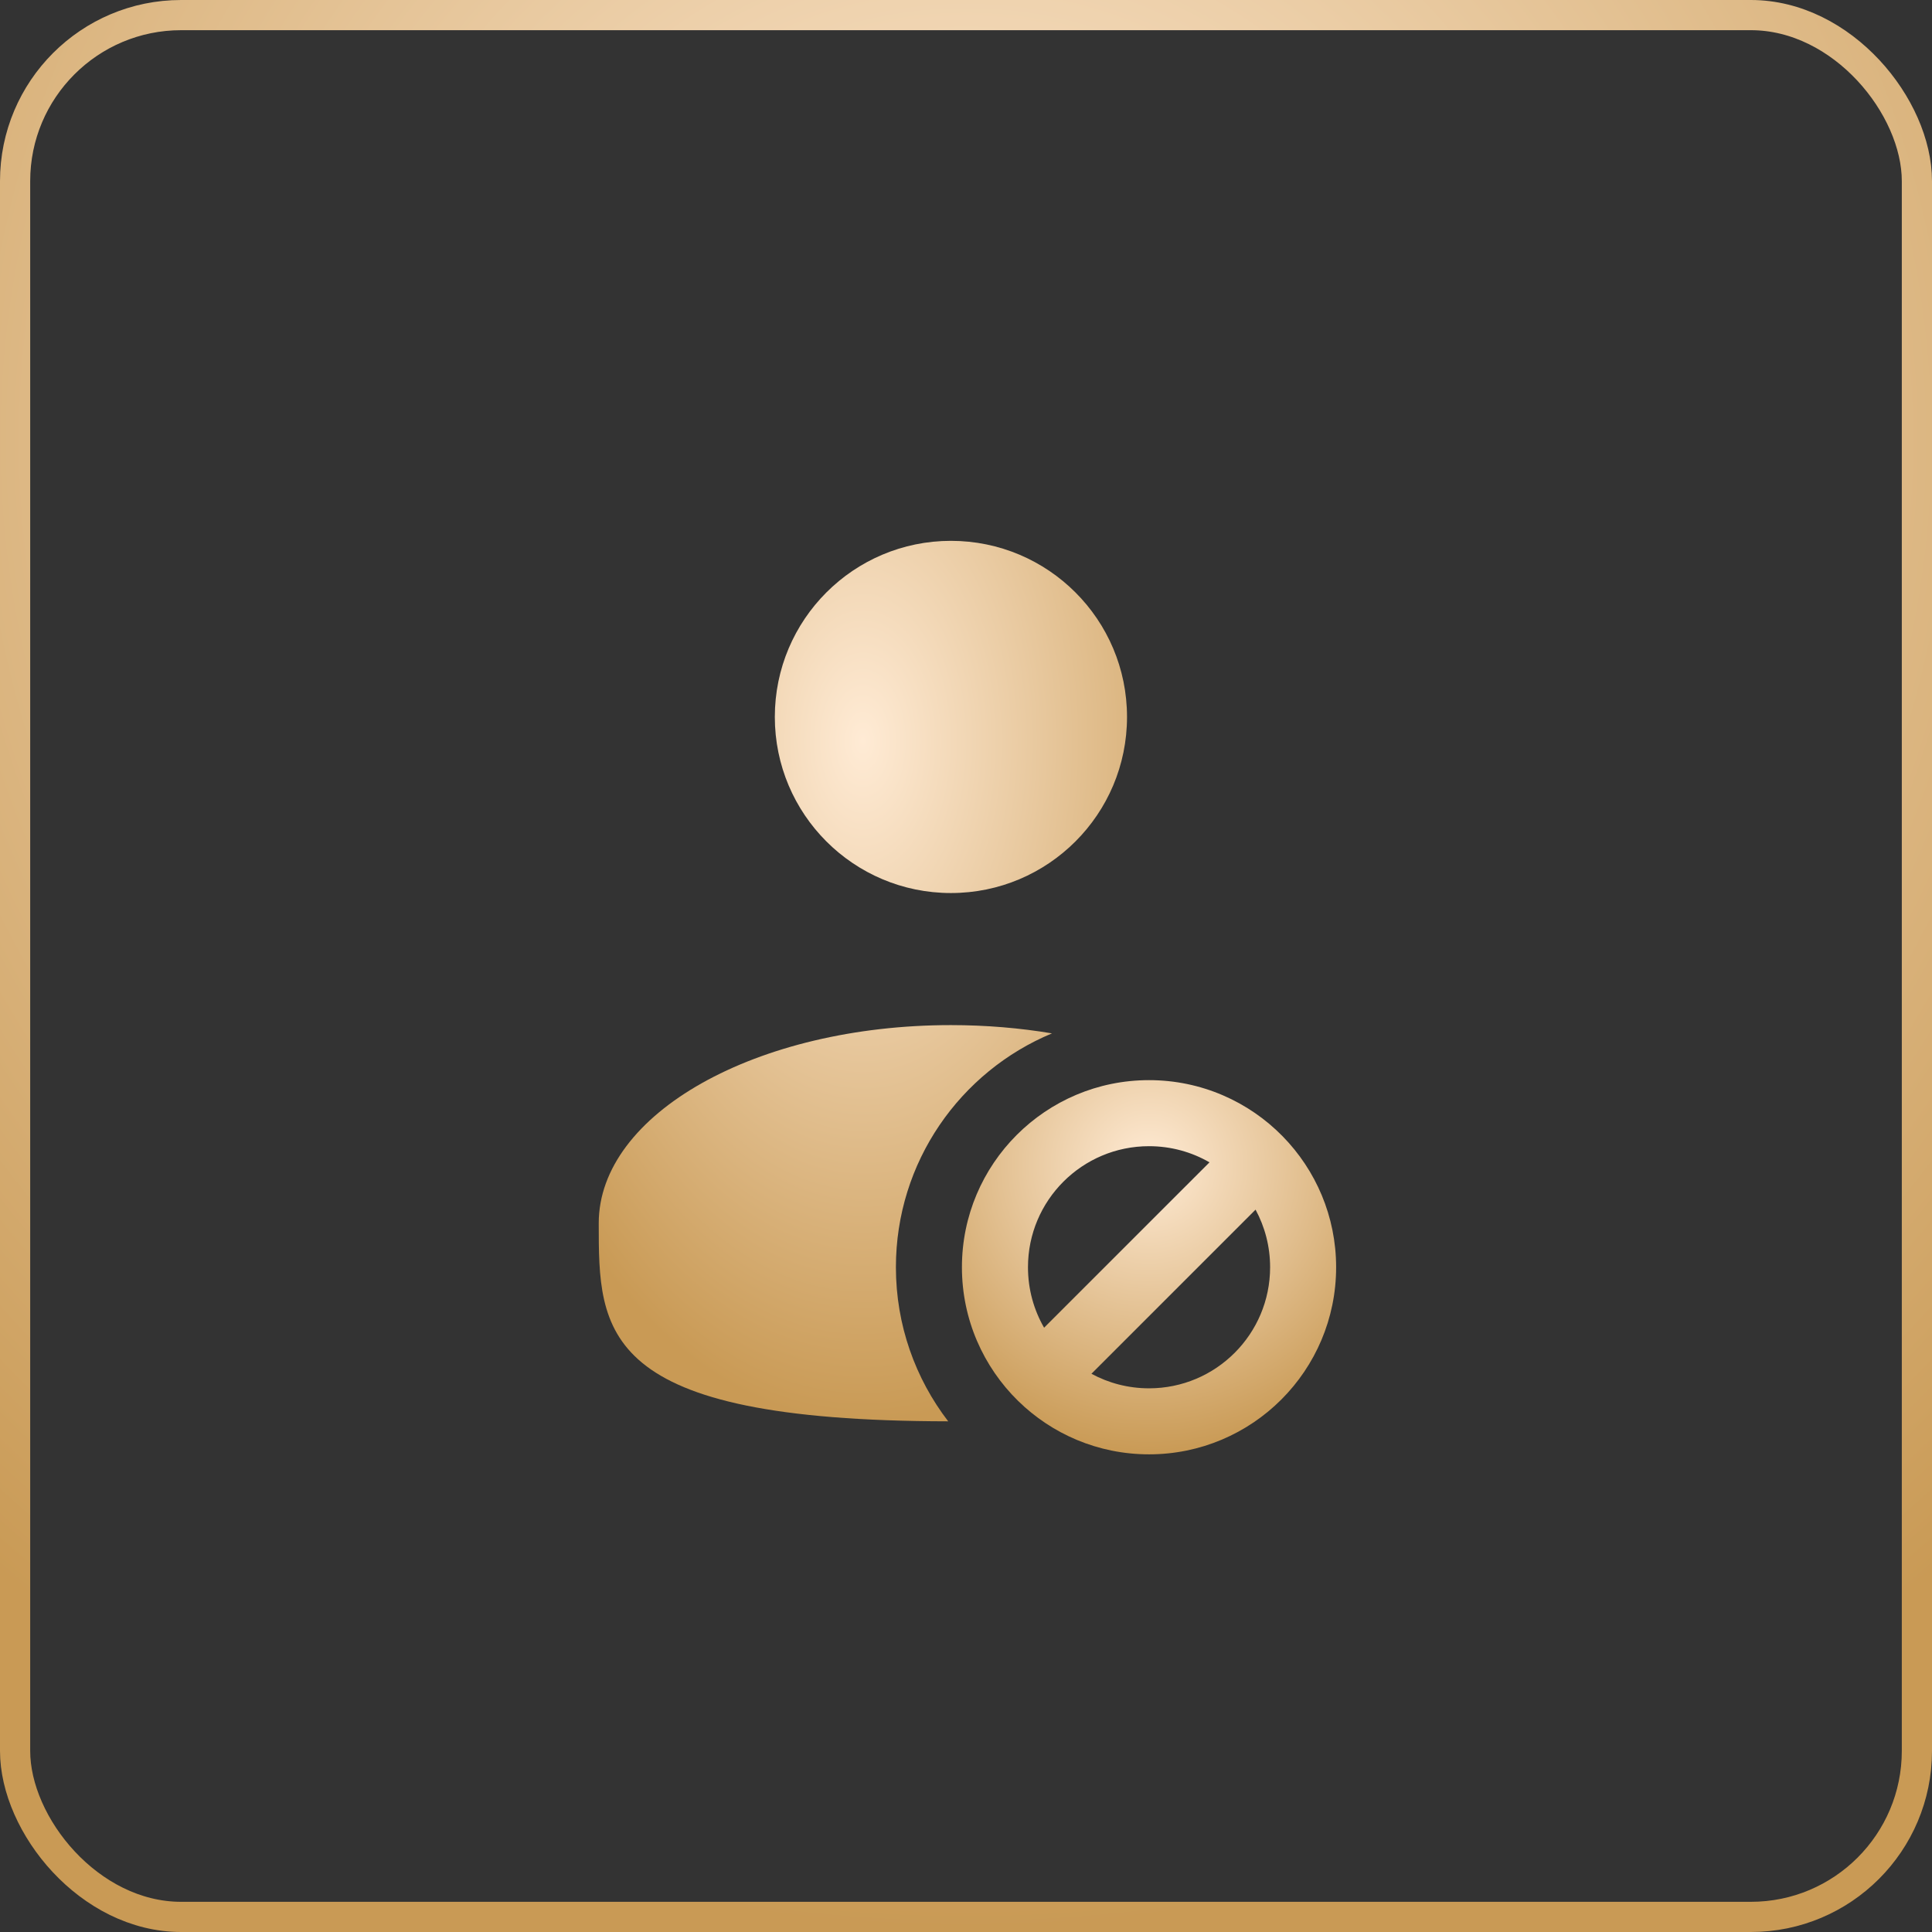
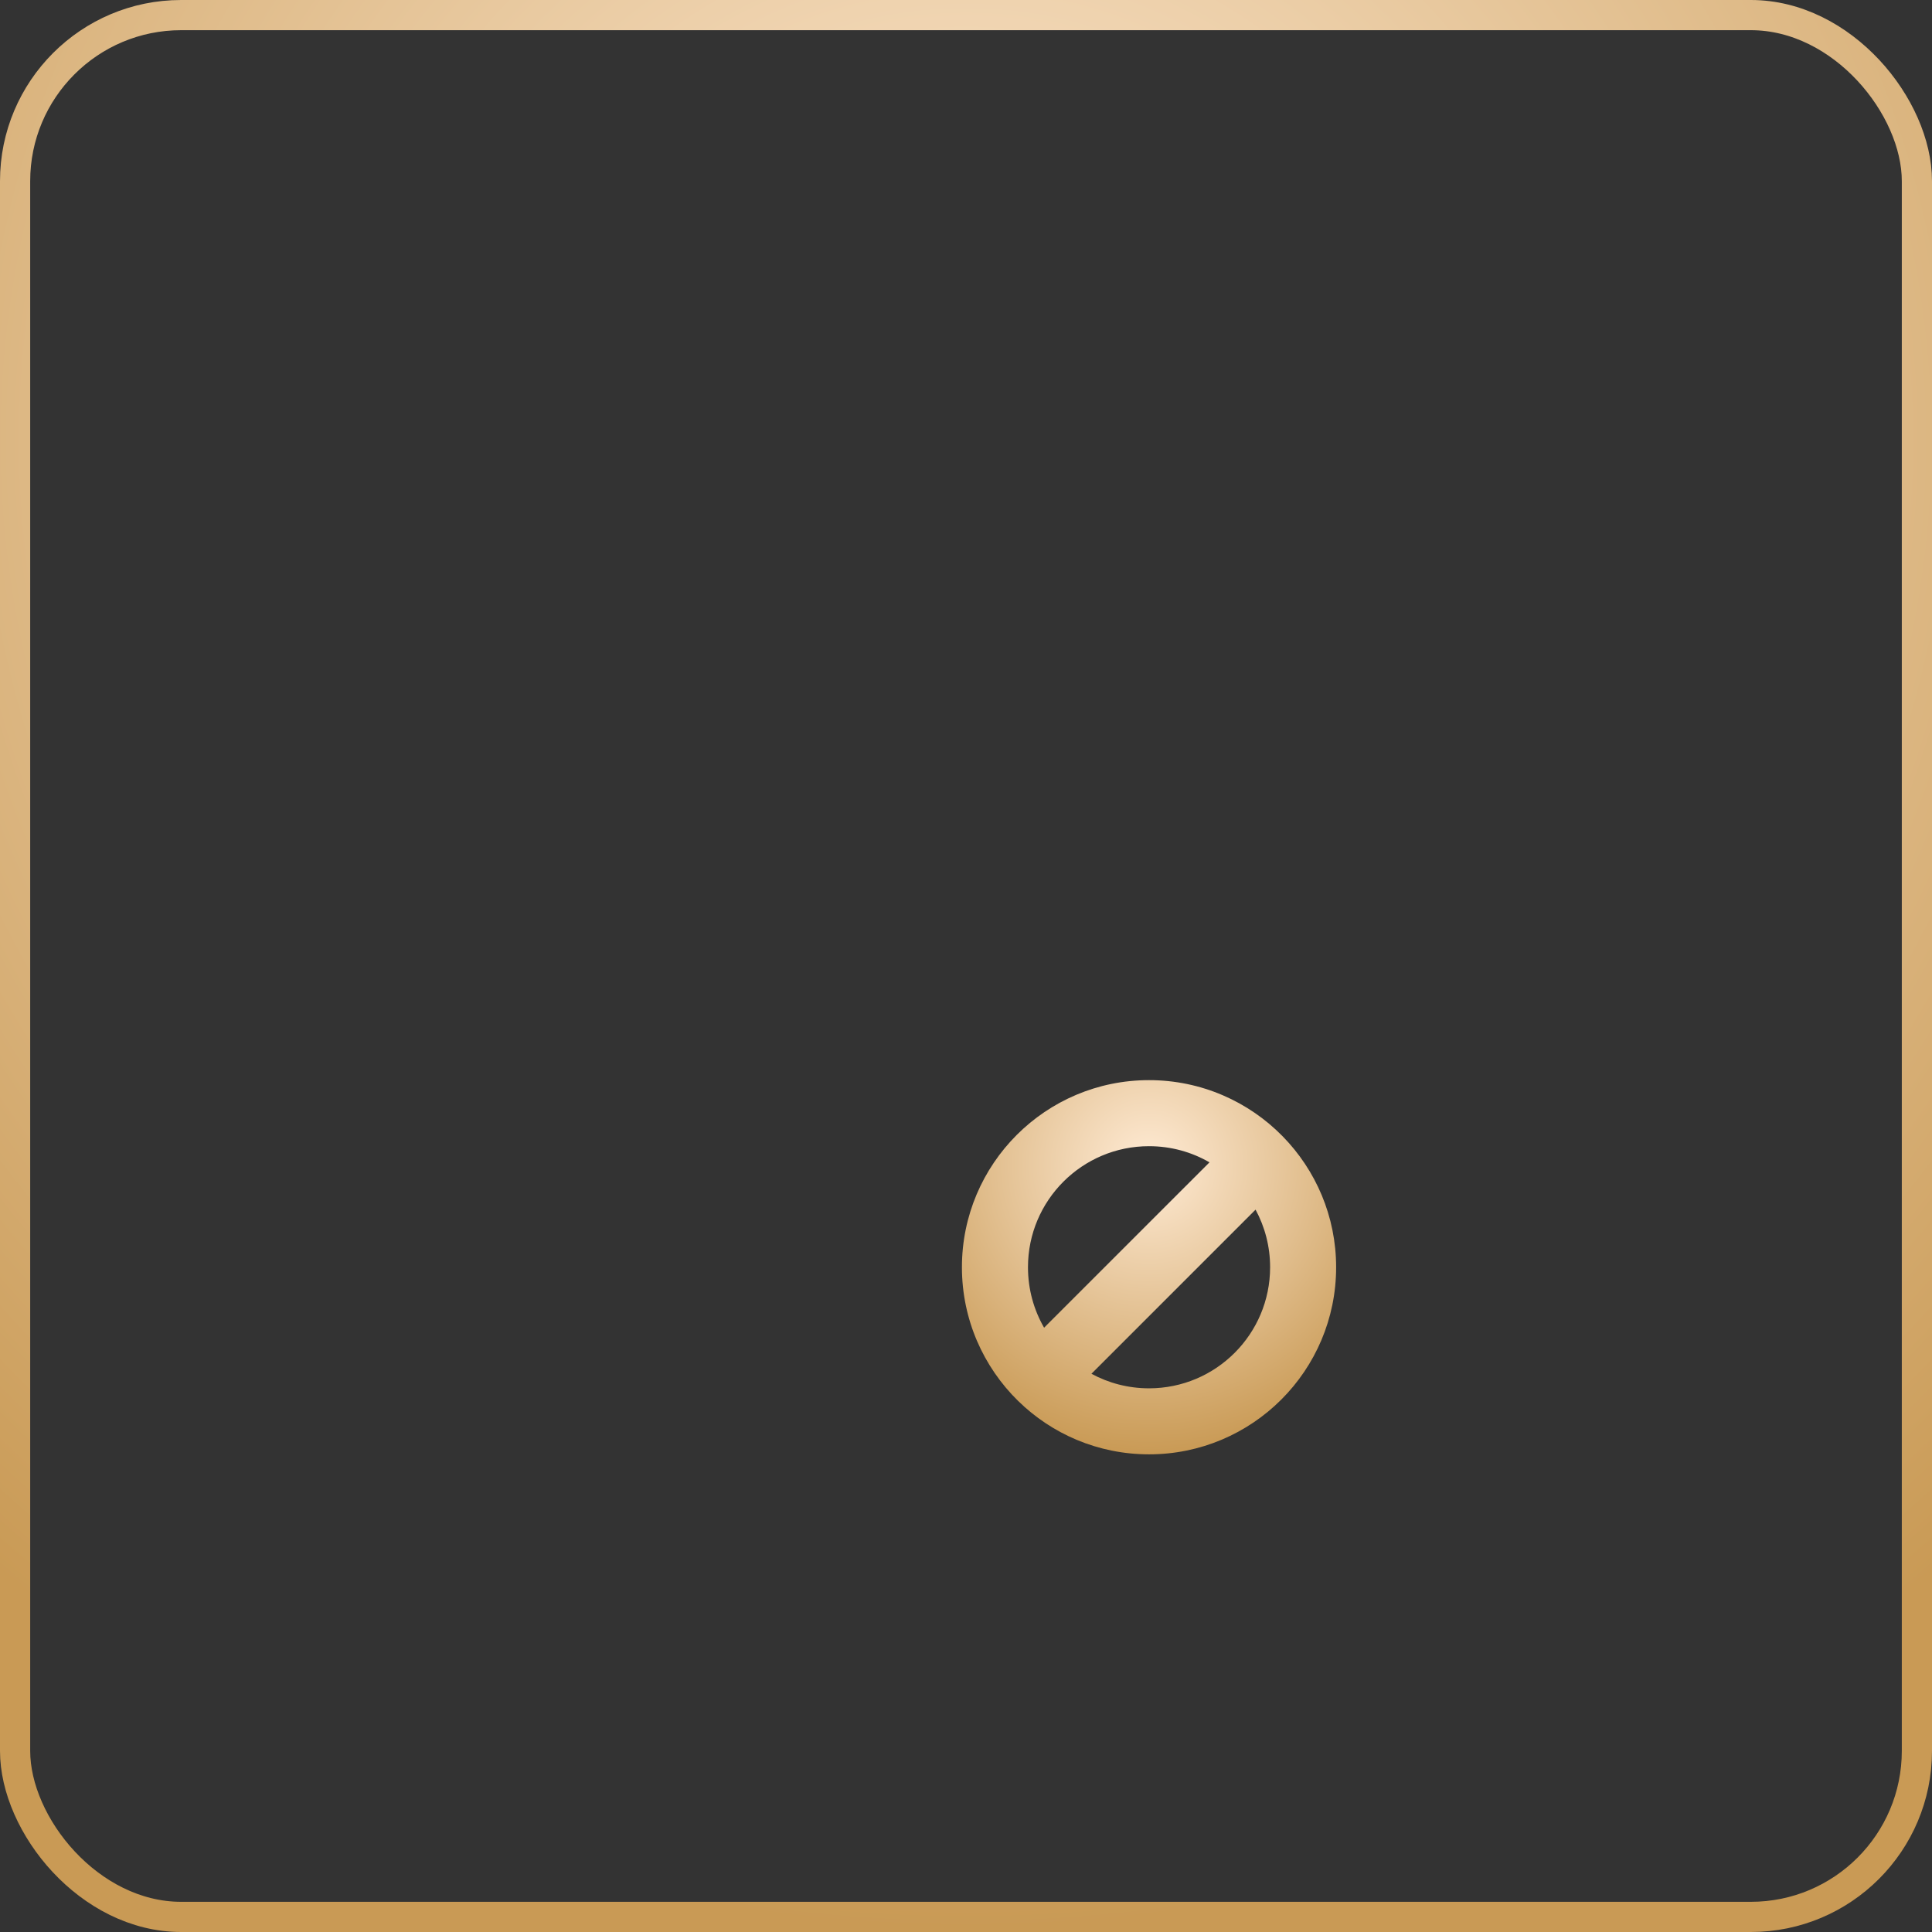
<svg xmlns="http://www.w3.org/2000/svg" width="64" height="64" viewBox="0 0 64 64" fill="none">
  <rect x="0" y="0" width="64" height="64" fill="#333333" stroke="none" />
  <rect x="0.5" y="0.5" width="63" height="63" rx="5.5" stroke="url(#paint0_radial_793_179)" />
  <path fill-rule="evenodd" clip-rule="evenodd" d="M38.063 37.969C35.848 37.969 34.053 39.764 34.053 41.979C34.053 42.709 34.247 43.392 34.587 43.982L40.066 38.504C39.476 38.163 38.793 37.969 38.063 37.969ZM41.592 40.071L36.155 45.508C36.722 45.815 37.372 45.99 38.063 45.99C40.278 45.99 42.074 44.194 42.074 41.979C42.074 41.288 41.899 40.638 41.592 40.071ZM31.865 41.979C31.865 38.556 34.64 35.781 38.063 35.781C39.797 35.781 41.367 36.495 42.49 37.642C43.584 38.758 44.261 40.291 44.261 41.979C44.261 45.402 41.486 48.177 38.063 48.177C36.375 48.177 34.842 47.501 33.725 46.406C32.579 45.282 31.865 43.713 31.865 41.979Z" fill="url(#paint1_radial_793_179)" />
-   <path d="M37.334 23.75C37.334 26.971 34.722 29.583 31.501 29.583C28.279 29.583 25.667 26.971 25.667 23.75C25.667 20.528 28.279 17.916 31.501 17.916C34.722 17.916 37.334 20.528 37.334 23.75Z" fill="url(#paint2_radial_793_179)" />
-   <path d="M34.848 34.232C31.812 35.494 29.678 38.487 29.678 41.979C29.678 43.899 30.326 45.671 31.41 47.083C19.834 47.068 19.834 44.136 19.834 40.521C19.834 36.896 25.057 33.958 31.501 33.958C32.664 33.958 33.788 34.054 34.848 34.232Z" fill="url(#paint3_radial_793_179)" />
  <defs>
    <radialGradient id="paint0_radial_793_179" cx="0" cy="0" r="1" gradientUnits="userSpaceOnUse" gradientTransform="translate(32 14.546) rotate(90) scale(49.455)">
      <stop stop-color="#FFEBD5" />
      <stop offset="1" stop-color="#C99A55" />
    </radialGradient>
    <radialGradient id="paint1_radial_793_179" cx="0" cy="0" r="1" gradientUnits="userSpaceOnUse" gradientTransform="translate(38.063 38.599) rotate(90) scale(9.579)">
      <stop stop-color="#FFEBD5" />
      <stop offset="1" stop-color="#C99A55" />
    </radialGradient>
    <radialGradient id="paint2_radial_793_179" cx="0" cy="0" r="1" gradientUnits="userSpaceOnUse" gradientTransform="translate(28.584 24.545) rotate(90) scale(22.538 13.523)">
      <stop stop-color="#FFEBD5" />
      <stop offset="1" stop-color="#C99A55" />
    </radialGradient>
    <radialGradient id="paint3_radial_793_179" cx="0" cy="0" r="1" gradientUnits="userSpaceOnUse" gradientTransform="translate(28.584 24.545) rotate(90) scale(22.538 13.523)">
      <stop stop-color="#FFEBD5" />
      <stop offset="1" stop-color="#C99A55" />
    </radialGradient>
  </defs>
</svg>